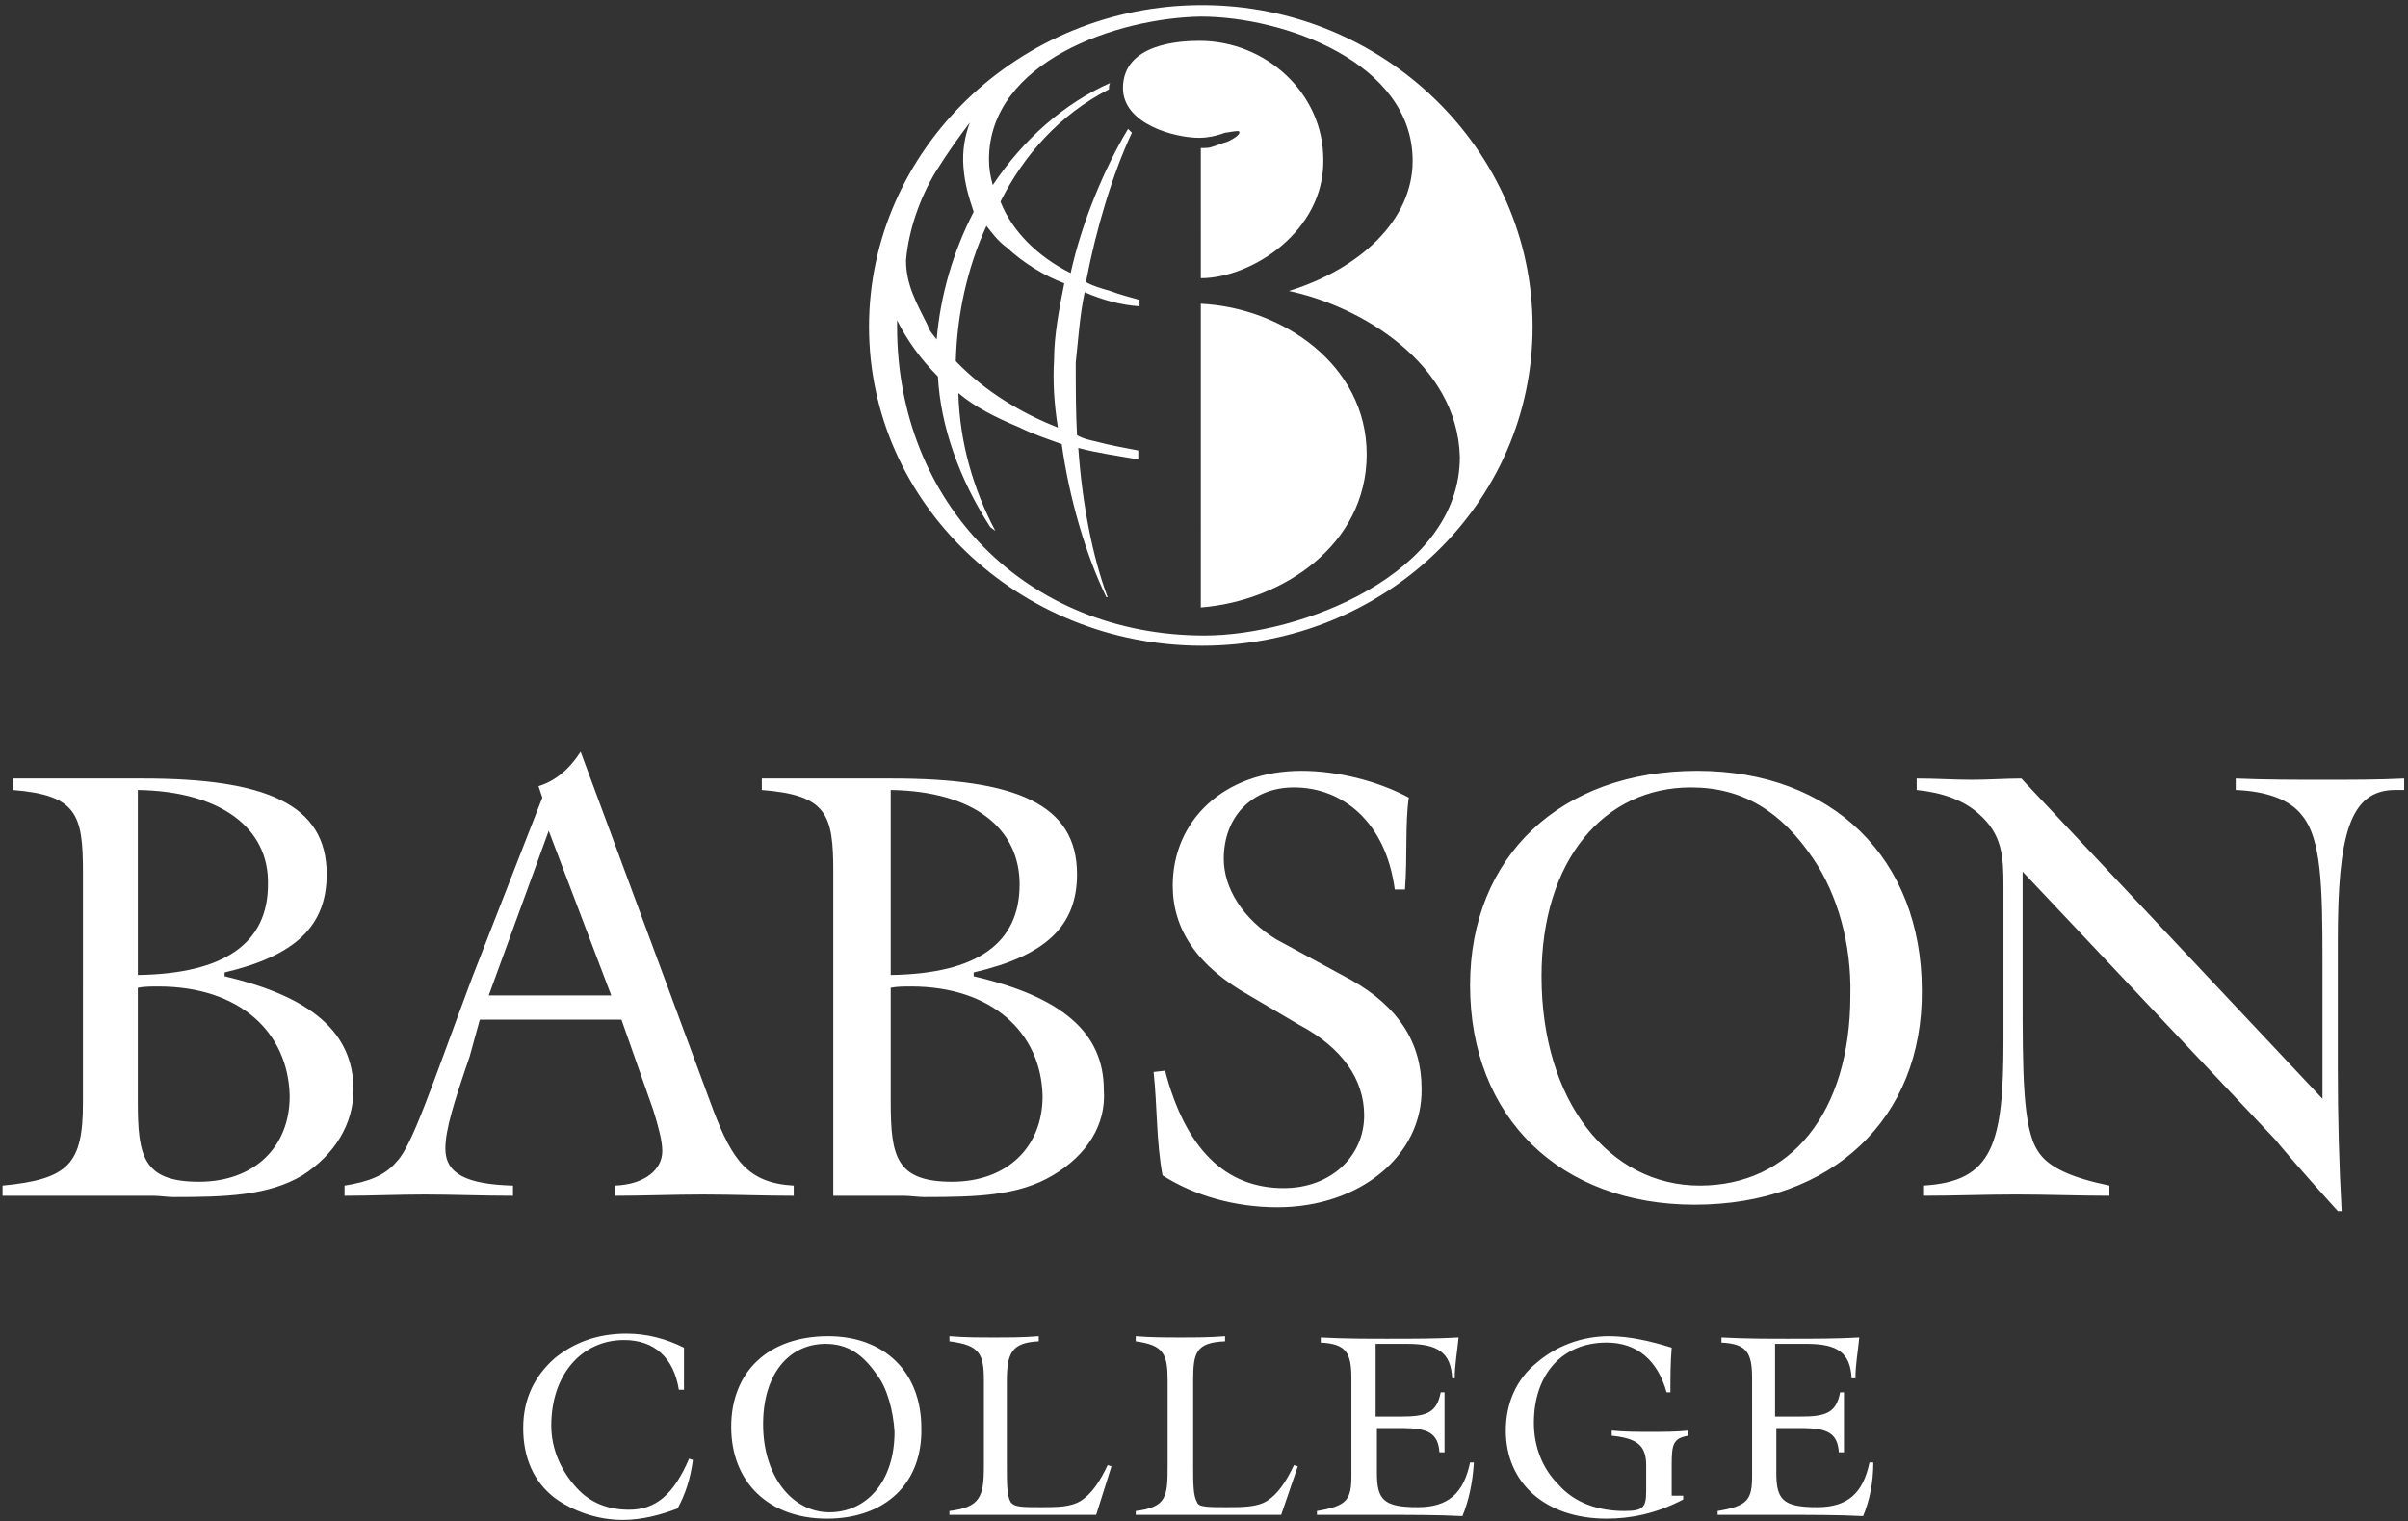
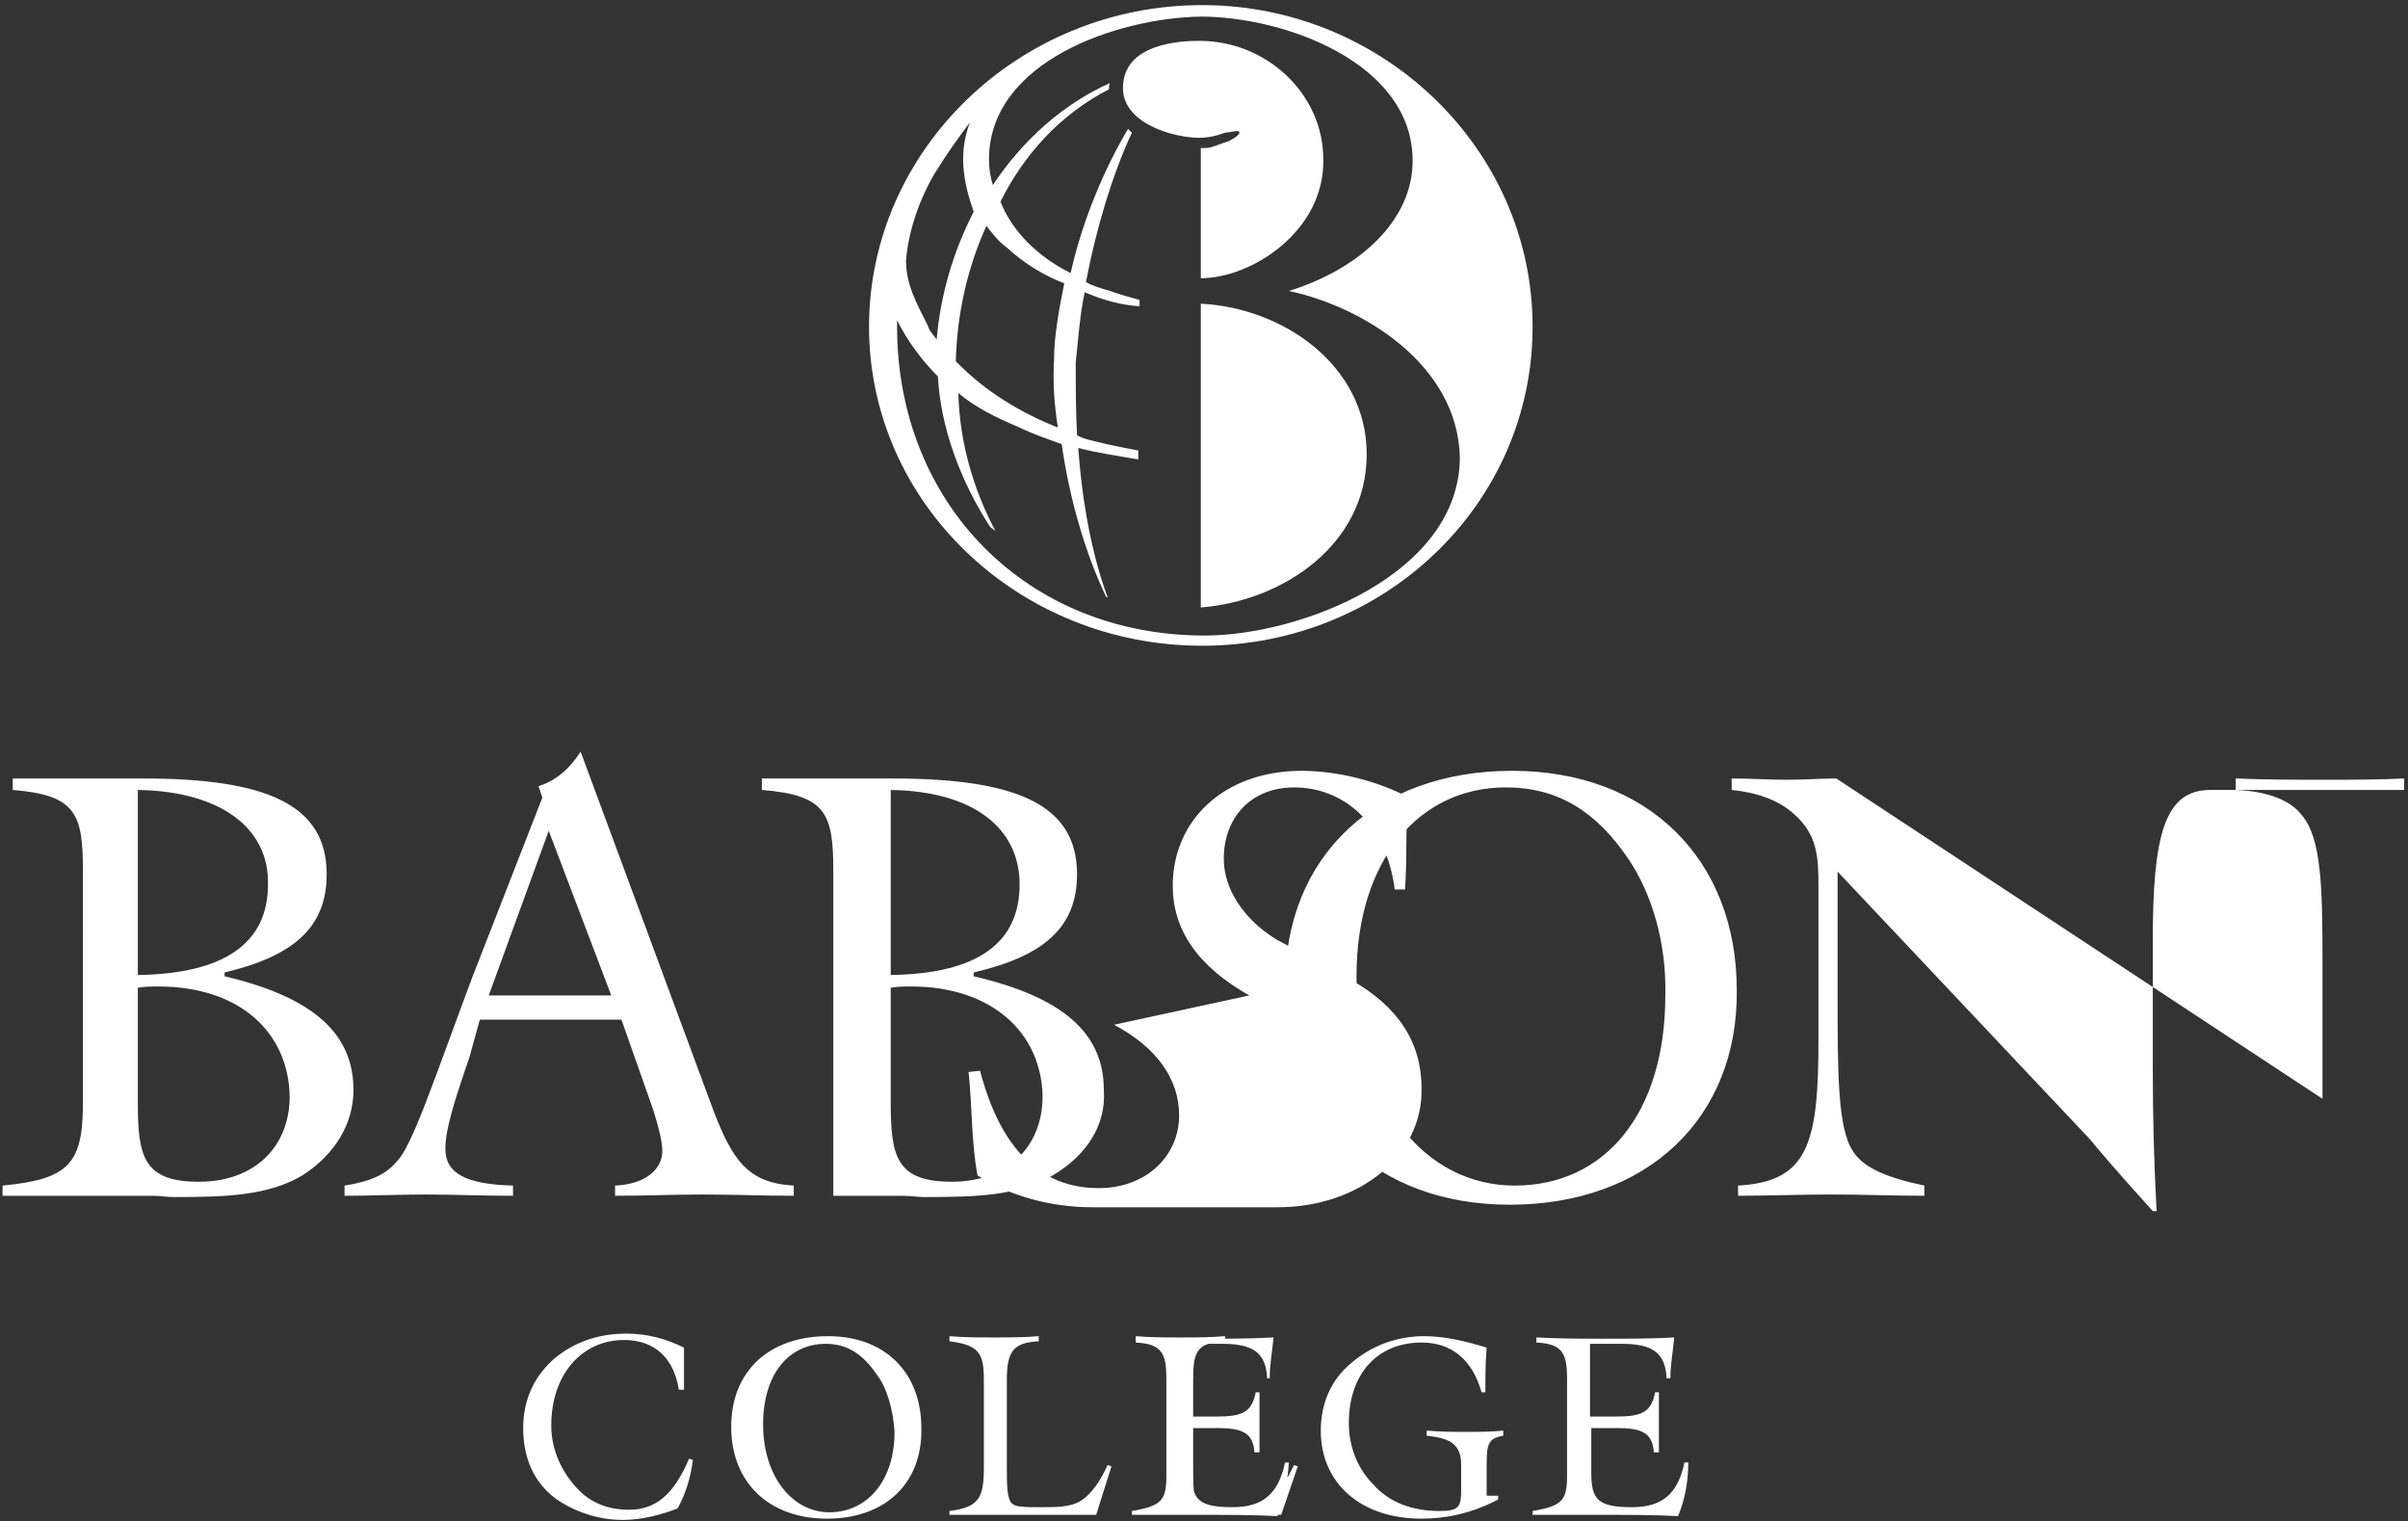
<svg xmlns="http://www.w3.org/2000/svg" version="1.1" id="Layer_1" x="0" y="0" viewBox="0 0 188.7 119.2" style="enable-background:new 0 0 188.7 119.2" xml:space="preserve">
  <rect x="0" y="0" width="188.7" height="119.2" fill="#333333" stroke="none" />
  <style>.st0{fill:#fff}</style>
-   <path class="st0" d="M23.7 92.1c-2.7 1.6-6 1.7-10.1 1.7-.5 0-1.1-.1-1.6-.1H.2v-.8c5.2-.5 6.3-1.7 6.3-6.5V68.3c0-4.5-.5-6-5.5-6.4V61h10.2c9.6 0 14.4 2 14.4 7.5 0 4.1-2.5 6.4-8 7.7v.3c6.8 1.6 10.1 4.4 10.1 8.9 0 2.7-1.5 5.1-4 6.7zM10.8 61.9v14.5c6.8-.1 10.2-2.5 10.2-7.1.1-4.4-3.7-7.3-10.2-7.4zm1.6 15.4c-.5 0-1.1 0-1.6.1v8.9c0 4.3.4 6.3 4.8 6.3 4.3 0 7.1-2.7 7.1-6.7-.1-5-3.9-8.6-10.3-8.6zm42.7 16.3c-2.3 0-4.7.1-6.9.1v-.8c2.4-.1 3.7-1.3 3.7-2.7 0-.8-.3-1.9-.7-3.2l-2.5-7.1H37.6l-.8 2.9c-1.2 3.5-1.9 5.7-1.9 7.2 0 2 1.7 2.8 5.3 2.9v.8c-2.4 0-4.7-.1-6.9-.1-2.1 0-4.3.1-6.3.1v-.8c1.9-.3 3.2-.8 4.1-1.9 1.2-1.2 2.8-6.1 5.9-14.4l5.5-14.1-.3-.9c1.3-.4 2.4-1.3 3.3-2.7L55.9 87c1.5 3.9 2.7 5.7 6.3 5.9v.8c-2.4 0-4.7-.1-7.1-.1zM43 65.1 38.3 78h9.6L43 65.1zm10.1 53.1c-1.3.5-2.8.9-4.3.9-2 0-3.9-.7-5.3-1.7-1.7-1.3-2.5-3.2-2.5-5.5s.9-4.1 2.5-5.5c1.5-1.2 3.3-1.9 5.6-1.9 1.6 0 3.1.4 4.5 1.1v3.3h-.4c-.4-2.5-1.9-3.9-4.3-3.9-3.3 0-5.7 2.7-5.7 6.7 0 1.9.8 3.6 2 4.9 1.1 1.2 2.5 1.7 4.1 1.7 2.1 0 3.5-1.2 4.7-4l.3.1c-.2 1.5-.6 2.7-1.2 3.8zm11.7.8c-4.5 0-7.5-2.8-7.5-7.2 0-4.3 2.9-7.1 7.6-7.1 4.4 0 7.3 2.8 7.3 7.2.1 4.3-2.8 7.1-7.4 7.1zm17.7-26.9c-2.7 1.6-5.9 1.7-10.1 1.7-.4 0-1.1-.1-1.6-.1h-5.5V68.3c0-4.5-.5-6-5.6-6.4V61h10.2c9.7 0 14.5 2 14.5 7.5 0 4.1-2.5 6.4-8.1 7.7v.3c6.9 1.6 10.2 4.4 10.2 8.9.2 2.7-1.3 5.1-4 6.7zm-13.8 15.6c-1.1-1.6-2.3-2.4-4-2.4-2.9 0-4.9 2.4-4.9 6.3 0 4.1 2.3 6.9 5.2 6.9 2.9 0 5.1-2.4 5.1-6.3-.1-1.7-.6-3.5-1.4-4.5zm1.1-45.8v14.5c6.8-.1 10.1-2.5 10.1-7.1 0-4.4-3.6-7.3-10.1-7.4zm1.6 15.4c-.5 0-1.1 0-1.6.1v8.9c0 4.3.4 6.3 4.8 6.3 4.3 0 7.1-2.7 7.1-6.7-.1-5-4-8.6-10.3-8.6zm14.5 41.4H74.4v-.3c2.4-.3 2.7-1.1 2.7-3.5v-6.7c0-2.1-.3-2.8-2.7-3.1v-.4c1.2.1 2.3.1 3.5.1s2.3 0 3.5-.1v.4c-2.1.1-2.5.9-2.5 3.1v6.7c0 1.3 0 2.3.3 2.8.3.4.9.4 2.4.4 1.2 0 2.3 0 3.1-.5s1.5-1.5 2.1-2.8l.3.1-1.2 3.8zm14.5 0H89v-.3c2.4-.3 2.5-1.1 2.5-3.5v-6.7c0-2.1-.3-2.8-2.5-3.1v-.4c1.2.1 2.3.1 3.5.1 1.1 0 2.3 0 3.5-.1v.4c-2.3.1-2.5.9-2.5 3.1v6.7c0 1.3 0 2.3.3 2.8.1.4.9.4 2.3.4 1.3 0 2.4 0 3.2-.5s1.5-1.5 2.1-2.8l.3.1-1.3 3.8zm-.3-24.1c-3.3 0-6.5-.9-9-2.5-.5-2.7-.4-5.3-.7-8.1l.9-.1c1.6 6.1 4.7 9.2 9.3 9.2 3.7 0 6.3-2.5 6.3-5.7 0-2.8-1.7-5.3-5.1-7.1L97.9 78c-4.1-2.3-6-5.2-6-8.6 0-5.1 4-9 10.1-9 2.8 0 6 .8 8.4 2.1-.3 2.1-.1 4.5-.3 7.2h-.8c-.7-5.3-4.1-8-7.9-8-3.3 0-5.5 2.3-5.5 5.6 0 2.3 1.5 4.7 4.1 6.3l5.9 3.2c3.7 2.1 5.5 4.9 5.5 8.5.1 5.2-4.8 9.3-11.3 9.3zm14.5 24.2c-1.9-.1-4-.1-6.7-.1h-4.7v-.3c2.4-.4 2.7-.9 2.7-2.8V108c0-2-.4-2.7-2.4-2.8v-.4c1.9.1 3.6.1 5.2.1 2 0 3.9 0 5.6-.1-.1 1.1-.3 2.1-.3 3.2h-.2c-.1-2-1.1-2.7-3.5-2.7h-2.5v5.7h2c2 0 2.8-.3 3.1-1.9h.3v4.7h-.4c-.1-1.5-.9-1.9-2.9-1.9h-2v3.5c0 2.1.5 2.7 3.2 2.7 2.4 0 3.6-1.1 4.1-3.5h.3c-.1 1.6-.4 3-.9 4.2zm18.2-24.4c-10.5 0-17.6-6.8-17.6-17.2 0-10.1 7.1-16.8 17.8-16.8 10.6 0 17.6 6.9 17.6 17.2.1 10-7 16.8-17.8 16.8zm-1.8 20.4v2.4h.9v.3c-2.1 1.1-4.1 1.5-6 1.5-4.8 0-7.9-2.8-7.9-6.9 0-2.1.8-4 2.4-5.3 1.5-1.3 3.5-2.1 5.7-2.1 1.6 0 3.3.4 4.9.9-.1 1.2-.1 2.3-.1 3.5h-.3c-.7-2.5-2.3-3.9-4.7-3.9-3.5 0-5.7 2.5-5.7 6.3 0 1.9.7 3.6 1.9 4.8 1.3 1.5 3.2 2.1 5.2 2.1 1.5 0 1.7-.3 1.7-1.6v-2c0-1.6-.8-2.1-2.7-2.3v-.4c1.1.1 2 .1 3.1.1.9 0 2 0 2.9-.1v.4c-1.2.2-1.3.7-1.3 2.3zm11.1-47.5c-2.5-3.7-5.5-5.6-9.6-5.6-6.8 0-11.7 5.7-11.7 14.8 0 9.8 5.3 16.4 12.4 16.4 7.1 0 11.8-5.7 11.8-14.9.1-4-1-7.9-2.9-10.7zm3.9 51.5c-1.9-.1-4-.1-6.7-.1h-4.7v-.3c2.4-.4 2.7-.9 2.7-2.8V108c0-2-.4-2.7-2.4-2.8v-.4c1.9.1 3.6.1 5.2.1 2 0 3.9 0 5.6-.1-.1 1.1-.3 2.1-.3 3.2h-.3c-.1-2-1.1-2.7-3.5-2.7h-2.5v5.7h2c2 0 2.8-.3 3.1-1.9h.3v4.7h-.4c-.1-1.5-.9-1.9-2.9-1.9h-2v3.5c0 2.1.5 2.7 3.2 2.7 2.4 0 3.6-1.1 4.1-3.5h.3c0 1.6-.3 3-.8 4.2zm41.7-56.9c-3.6 0-4.5 3.6-4.5 11.8v10c0 3.9.1 7.6.3 11.2h-.3c-2.9-3.2-4.5-5.1-4.9-5.6l-19.8-21v9.3c0 6.5 0 10.8 1.2 12.6.8 1.3 2.7 2.1 5.6 2.7v.8c-2.4 0-4.9-.1-7.3-.1-2.4 0-4.9.1-7.3.1v-.8c5.5-.3 6.3-3.3 6.3-11.4V69.4c0-2.3-.1-4-1.9-5.6-1.2-1.1-2.9-1.7-4.9-1.9V61c1.5 0 2.9.1 4.3.1s2.7-.1 3.9-.1L182 86.1V75.3c0-5.9-.1-9.6-1.6-11.4-.9-1.2-2.7-1.9-5.2-2V61c2.3.1 4.7.1 6.8.1 2.3 0 4.4 0 6.4-.1v.9h-.7zM94.2 50.6c-14.4 0-26.1-11.2-26.1-25S79.8.4 94.2.4c14.2 0 25.9 11.3 25.9 25.2s-11.6 25-25.9 25zm6.8-27.8c5.5-1.7 9.7-5.5 9.7-10.2 0-7.7-10.1-11.3-16.6-11.3-6.5.1-16.6 3.5-16.6 11.2 0 .7.1 1.3.3 2 2.4-3.6 5.6-6.4 9.2-8-.1.1-.1.4-.1.5-3.9 2-6.7 5.2-8.5 8.8.9 2.3 2.9 4.3 5.5 5.6.9-4.1 2.7-8.3 4.5-11.3l.3.3c-1.5 3.2-2.8 7.5-3.6 11.7.5.3 1.2.5 1.9.7.8.3 1.6.5 2.3.7v.5c-1.5-.1-2.9-.5-4.3-1.1-.4 1.9-.5 3.7-.7 5.5 0 1.9 0 3.9.1 5.7.5.3 1.1.4 1.5.5 1.1.3 2.3.5 3.3.7v.7c-1.7-.3-3.2-.5-4.7-.9.3 4.3 1.1 8.5 2.3 11.7h-.1c-1.6-3.3-2.9-7.7-3.5-12-1.1-.4-2.3-.8-3.3-1.3-1.9-.8-3.5-1.6-4.8-2.7.1 3.9 1.2 7.6 2.9 10.8l-.4-.3c-2.4-3.7-3.9-7.9-4.1-11.8-1.3-1.3-2.4-2.8-3.2-4.4v.5c0 13.8 10.1 24.2 24.1 24.2 7.5 0 20-4.8 20-14-.2-7.3-7.7-11.8-13.4-13zm-25.5-9.7c-.1-1.3.1-2.4.5-3.5-.9 1.2-1.7 2.3-2.7 3.9-1.2 2-2.1 4.5-2.3 6.9 0 1.9.8 3.3 1.7 5.1.1.4.4.7.7 1.1.3-3.5 1.3-6.9 2.9-10-.4-1.2-.7-2.2-.8-3.5zm3.4 6.3c-.7-.5-1.2-1.2-1.6-1.7-1.5 3.3-2.3 6.9-2.4 10.6 2.3 2.4 5.2 4.1 8 5.2-.3-1.9-.4-3.6-.3-5.3 0-1.9.4-4 .8-6-1.6-.6-3.2-1.6-4.5-2.8zm15.2 2.4V11.6c.4 0 .7 0 .9-.1.4-.1.8-.3 1.2-.4 0 0 1.1-.5.9-.8-.1-.1-.9.1-1.1.1-.8.3-1.5.4-2 .4-2 0-6-1.1-6-3.9 0-3.5 4.5-3.7 6-3.7 5.2 0 9.7 4.1 9.7 9.3.1 5.6-5.6 9.3-9.6 9.3zm0 25.8V23.8c6.4.3 13 4.8 13 11.8 0 7.1-6.6 11.5-13 12z" />
+   <path class="st0" d="M23.7 92.1c-2.7 1.6-6 1.7-10.1 1.7-.5 0-1.1-.1-1.6-.1H.2v-.8c5.2-.5 6.3-1.7 6.3-6.5V68.3c0-4.5-.5-6-5.5-6.4V61h10.2c9.6 0 14.4 2 14.4 7.5 0 4.1-2.5 6.4-8 7.7v.3c6.8 1.6 10.1 4.4 10.1 8.9 0 2.7-1.5 5.1-4 6.7zM10.8 61.9v14.5c6.8-.1 10.2-2.5 10.2-7.1.1-4.4-3.7-7.3-10.2-7.4zm1.6 15.4c-.5 0-1.1 0-1.6.1v8.9c0 4.3.4 6.3 4.8 6.3 4.3 0 7.1-2.7 7.1-6.7-.1-5-3.9-8.6-10.3-8.6zm42.7 16.3c-2.3 0-4.7.1-6.9.1v-.8c2.4-.1 3.7-1.3 3.7-2.7 0-.8-.3-1.9-.7-3.2l-2.5-7.1H37.6l-.8 2.9c-1.2 3.5-1.9 5.7-1.9 7.2 0 2 1.7 2.8 5.3 2.9v.8c-2.4 0-4.7-.1-6.9-.1-2.1 0-4.3.1-6.3.1v-.8c1.9-.3 3.2-.8 4.1-1.9 1.2-1.2 2.8-6.1 5.9-14.4l5.5-14.1-.3-.9c1.3-.4 2.4-1.3 3.3-2.7L55.9 87c1.5 3.9 2.7 5.7 6.3 5.9v.8c-2.4 0-4.7-.1-7.1-.1zM43 65.1 38.3 78h9.6L43 65.1zm10.1 53.1c-1.3.5-2.8.9-4.3.9-2 0-3.9-.7-5.3-1.7-1.7-1.3-2.5-3.2-2.5-5.5s.9-4.1 2.5-5.5c1.5-1.2 3.3-1.9 5.6-1.9 1.6 0 3.1.4 4.5 1.1v3.3h-.4c-.4-2.5-1.9-3.9-4.3-3.9-3.3 0-5.7 2.7-5.7 6.7 0 1.9.8 3.6 2 4.9 1.1 1.2 2.5 1.7 4.1 1.7 2.1 0 3.5-1.2 4.7-4l.3.1c-.2 1.5-.6 2.7-1.2 3.8zm11.7.8c-4.5 0-7.5-2.8-7.5-7.2 0-4.3 2.9-7.1 7.6-7.1 4.4 0 7.3 2.8 7.3 7.2.1 4.3-2.8 7.1-7.4 7.1zm17.7-26.9c-2.7 1.6-5.9 1.7-10.1 1.7-.4 0-1.1-.1-1.6-.1h-5.5V68.3c0-4.5-.5-6-5.6-6.4V61h10.2c9.7 0 14.5 2 14.5 7.5 0 4.1-2.5 6.4-8.1 7.7v.3c6.9 1.6 10.2 4.4 10.2 8.9.2 2.7-1.3 5.1-4 6.7zm-13.8 15.6c-1.1-1.6-2.3-2.4-4-2.4-2.9 0-4.9 2.4-4.9 6.3 0 4.1 2.3 6.9 5.2 6.9 2.9 0 5.1-2.4 5.1-6.3-.1-1.7-.6-3.5-1.4-4.5zm1.1-45.8v14.5c6.8-.1 10.1-2.5 10.1-7.1 0-4.4-3.6-7.3-10.1-7.4zm1.6 15.4c-.5 0-1.1 0-1.6.1v8.9c0 4.3.4 6.3 4.8 6.3 4.3 0 7.1-2.7 7.1-6.7-.1-5-4-8.6-10.3-8.6zm14.5 41.4H74.4v-.3c2.4-.3 2.7-1.1 2.7-3.5v-6.7c0-2.1-.3-2.8-2.7-3.1v-.4c1.2.1 2.3.1 3.5.1s2.3 0 3.5-.1v.4c-2.1.1-2.5.9-2.5 3.1v6.7c0 1.3 0 2.3.3 2.8.3.4.9.4 2.4.4 1.2 0 2.3 0 3.1-.5s1.5-1.5 2.1-2.8l.3.1-1.2 3.8zH89v-.3c2.4-.3 2.5-1.1 2.5-3.5v-6.7c0-2.1-.3-2.8-2.5-3.1v-.4c1.2.1 2.3.1 3.5.1 1.1 0 2.3 0 3.5-.1v.4c-2.3.1-2.5.9-2.5 3.1v6.7c0 1.3 0 2.3.3 2.8.1.4.9.4 2.3.4 1.3 0 2.4 0 3.2-.5s1.5-1.5 2.1-2.8l.3.1-1.3 3.8zm-.3-24.1c-3.3 0-6.5-.9-9-2.5-.5-2.7-.4-5.3-.7-8.1l.9-.1c1.6 6.1 4.7 9.2 9.3 9.2 3.7 0 6.3-2.5 6.3-5.7 0-2.8-1.7-5.3-5.1-7.1L97.9 78c-4.1-2.3-6-5.2-6-8.6 0-5.1 4-9 10.1-9 2.8 0 6 .8 8.4 2.1-.3 2.1-.1 4.5-.3 7.2h-.8c-.7-5.3-4.1-8-7.9-8-3.3 0-5.5 2.3-5.5 5.6 0 2.3 1.5 4.7 4.1 6.3l5.9 3.2c3.7 2.1 5.5 4.9 5.5 8.5.1 5.2-4.8 9.3-11.3 9.3zm14.5 24.2c-1.9-.1-4-.1-6.7-.1h-4.7v-.3c2.4-.4 2.7-.9 2.7-2.8V108c0-2-.4-2.7-2.4-2.8v-.4c1.9.1 3.6.1 5.2.1 2 0 3.9 0 5.6-.1-.1 1.1-.3 2.1-.3 3.2h-.2c-.1-2-1.1-2.7-3.5-2.7h-2.5v5.7h2c2 0 2.8-.3 3.1-1.9h.3v4.7h-.4c-.1-1.5-.9-1.9-2.9-1.9h-2v3.5c0 2.1.5 2.7 3.2 2.7 2.4 0 3.6-1.1 4.1-3.5h.3c-.1 1.6-.4 3-.9 4.2zm18.2-24.4c-10.5 0-17.6-6.8-17.6-17.2 0-10.1 7.1-16.8 17.8-16.8 10.6 0 17.6 6.9 17.6 17.2.1 10-7 16.8-17.8 16.8zm-1.8 20.4v2.4h.9v.3c-2.1 1.1-4.1 1.5-6 1.5-4.8 0-7.9-2.8-7.9-6.9 0-2.1.8-4 2.4-5.3 1.5-1.3 3.5-2.1 5.7-2.1 1.6 0 3.3.4 4.9.9-.1 1.2-.1 2.3-.1 3.5h-.3c-.7-2.5-2.3-3.9-4.7-3.9-3.5 0-5.7 2.5-5.7 6.3 0 1.9.7 3.6 1.9 4.8 1.3 1.5 3.2 2.1 5.2 2.1 1.5 0 1.7-.3 1.7-1.6v-2c0-1.6-.8-2.1-2.7-2.3v-.4c1.1.1 2 .1 3.1.1.9 0 2 0 2.9-.1v.4c-1.2.2-1.3.7-1.3 2.3zm11.1-47.5c-2.5-3.7-5.5-5.6-9.6-5.6-6.8 0-11.7 5.7-11.7 14.8 0 9.8 5.3 16.4 12.4 16.4 7.1 0 11.8-5.7 11.8-14.9.1-4-1-7.9-2.9-10.7zm3.9 51.5c-1.9-.1-4-.1-6.7-.1h-4.7v-.3c2.4-.4 2.7-.9 2.7-2.8V108c0-2-.4-2.7-2.4-2.8v-.4c1.9.1 3.6.1 5.2.1 2 0 3.9 0 5.6-.1-.1 1.1-.3 2.1-.3 3.2h-.3c-.1-2-1.1-2.7-3.5-2.7h-2.5v5.7h2c2 0 2.8-.3 3.1-1.9h.3v4.7h-.4c-.1-1.5-.9-1.9-2.9-1.9h-2v3.5c0 2.1.5 2.7 3.2 2.7 2.4 0 3.6-1.1 4.1-3.5h.3c0 1.6-.3 3-.8 4.2zm41.7-56.9c-3.6 0-4.5 3.6-4.5 11.8v10c0 3.9.1 7.6.3 11.2h-.3c-2.9-3.2-4.5-5.1-4.9-5.6l-19.8-21v9.3c0 6.5 0 10.8 1.2 12.6.8 1.3 2.7 2.1 5.6 2.7v.8c-2.4 0-4.9-.1-7.3-.1-2.4 0-4.9.1-7.3.1v-.8c5.5-.3 6.3-3.3 6.3-11.4V69.4c0-2.3-.1-4-1.9-5.6-1.2-1.1-2.9-1.7-4.9-1.9V61c1.5 0 2.9.1 4.3.1s2.7-.1 3.9-.1L182 86.1V75.3c0-5.9-.1-9.6-1.6-11.4-.9-1.2-2.7-1.9-5.2-2V61c2.3.1 4.7.1 6.8.1 2.3 0 4.4 0 6.4-.1v.9h-.7zM94.2 50.6c-14.4 0-26.1-11.2-26.1-25S79.8.4 94.2.4c14.2 0 25.9 11.3 25.9 25.2s-11.6 25-25.9 25zm6.8-27.8c5.5-1.7 9.7-5.5 9.7-10.2 0-7.7-10.1-11.3-16.6-11.3-6.5.1-16.6 3.5-16.6 11.2 0 .7.1 1.3.3 2 2.4-3.6 5.6-6.4 9.2-8-.1.1-.1.4-.1.5-3.9 2-6.7 5.2-8.5 8.8.9 2.3 2.9 4.3 5.5 5.6.9-4.1 2.7-8.3 4.5-11.3l.3.3c-1.5 3.2-2.8 7.5-3.6 11.7.5.3 1.2.5 1.9.7.8.3 1.6.5 2.3.7v.5c-1.5-.1-2.9-.5-4.3-1.1-.4 1.9-.5 3.7-.7 5.5 0 1.9 0 3.9.1 5.7.5.3 1.1.4 1.5.5 1.1.3 2.3.5 3.3.7v.7c-1.7-.3-3.2-.5-4.7-.9.3 4.3 1.1 8.5 2.3 11.7h-.1c-1.6-3.3-2.9-7.7-3.5-12-1.1-.4-2.3-.8-3.3-1.3-1.9-.8-3.5-1.6-4.8-2.7.1 3.9 1.2 7.6 2.9 10.8l-.4-.3c-2.4-3.7-3.9-7.9-4.1-11.8-1.3-1.3-2.4-2.8-3.2-4.4v.5c0 13.8 10.1 24.2 24.1 24.2 7.5 0 20-4.8 20-14-.2-7.3-7.7-11.8-13.4-13zm-25.5-9.7c-.1-1.3.1-2.4.5-3.5-.9 1.2-1.7 2.3-2.7 3.9-1.2 2-2.1 4.5-2.3 6.9 0 1.9.8 3.3 1.7 5.1.1.4.4.7.7 1.1.3-3.5 1.3-6.9 2.9-10-.4-1.2-.7-2.2-.8-3.5zm3.4 6.3c-.7-.5-1.2-1.2-1.6-1.7-1.5 3.3-2.3 6.9-2.4 10.6 2.3 2.4 5.2 4.1 8 5.2-.3-1.9-.4-3.6-.3-5.3 0-1.9.4-4 .8-6-1.6-.6-3.2-1.6-4.5-2.8zm15.2 2.4V11.6c.4 0 .7 0 .9-.1.4-.1.8-.3 1.2-.4 0 0 1.1-.5.9-.8-.1-.1-.9.1-1.1.1-.8.3-1.5.4-2 .4-2 0-6-1.1-6-3.9 0-3.5 4.5-3.7 6-3.7 5.2 0 9.7 4.1 9.7 9.3.1 5.6-5.6 9.3-9.6 9.3zm0 25.8V23.8c6.4.3 13 4.8 13 11.8 0 7.1-6.6 11.5-13 12z" />
</svg>